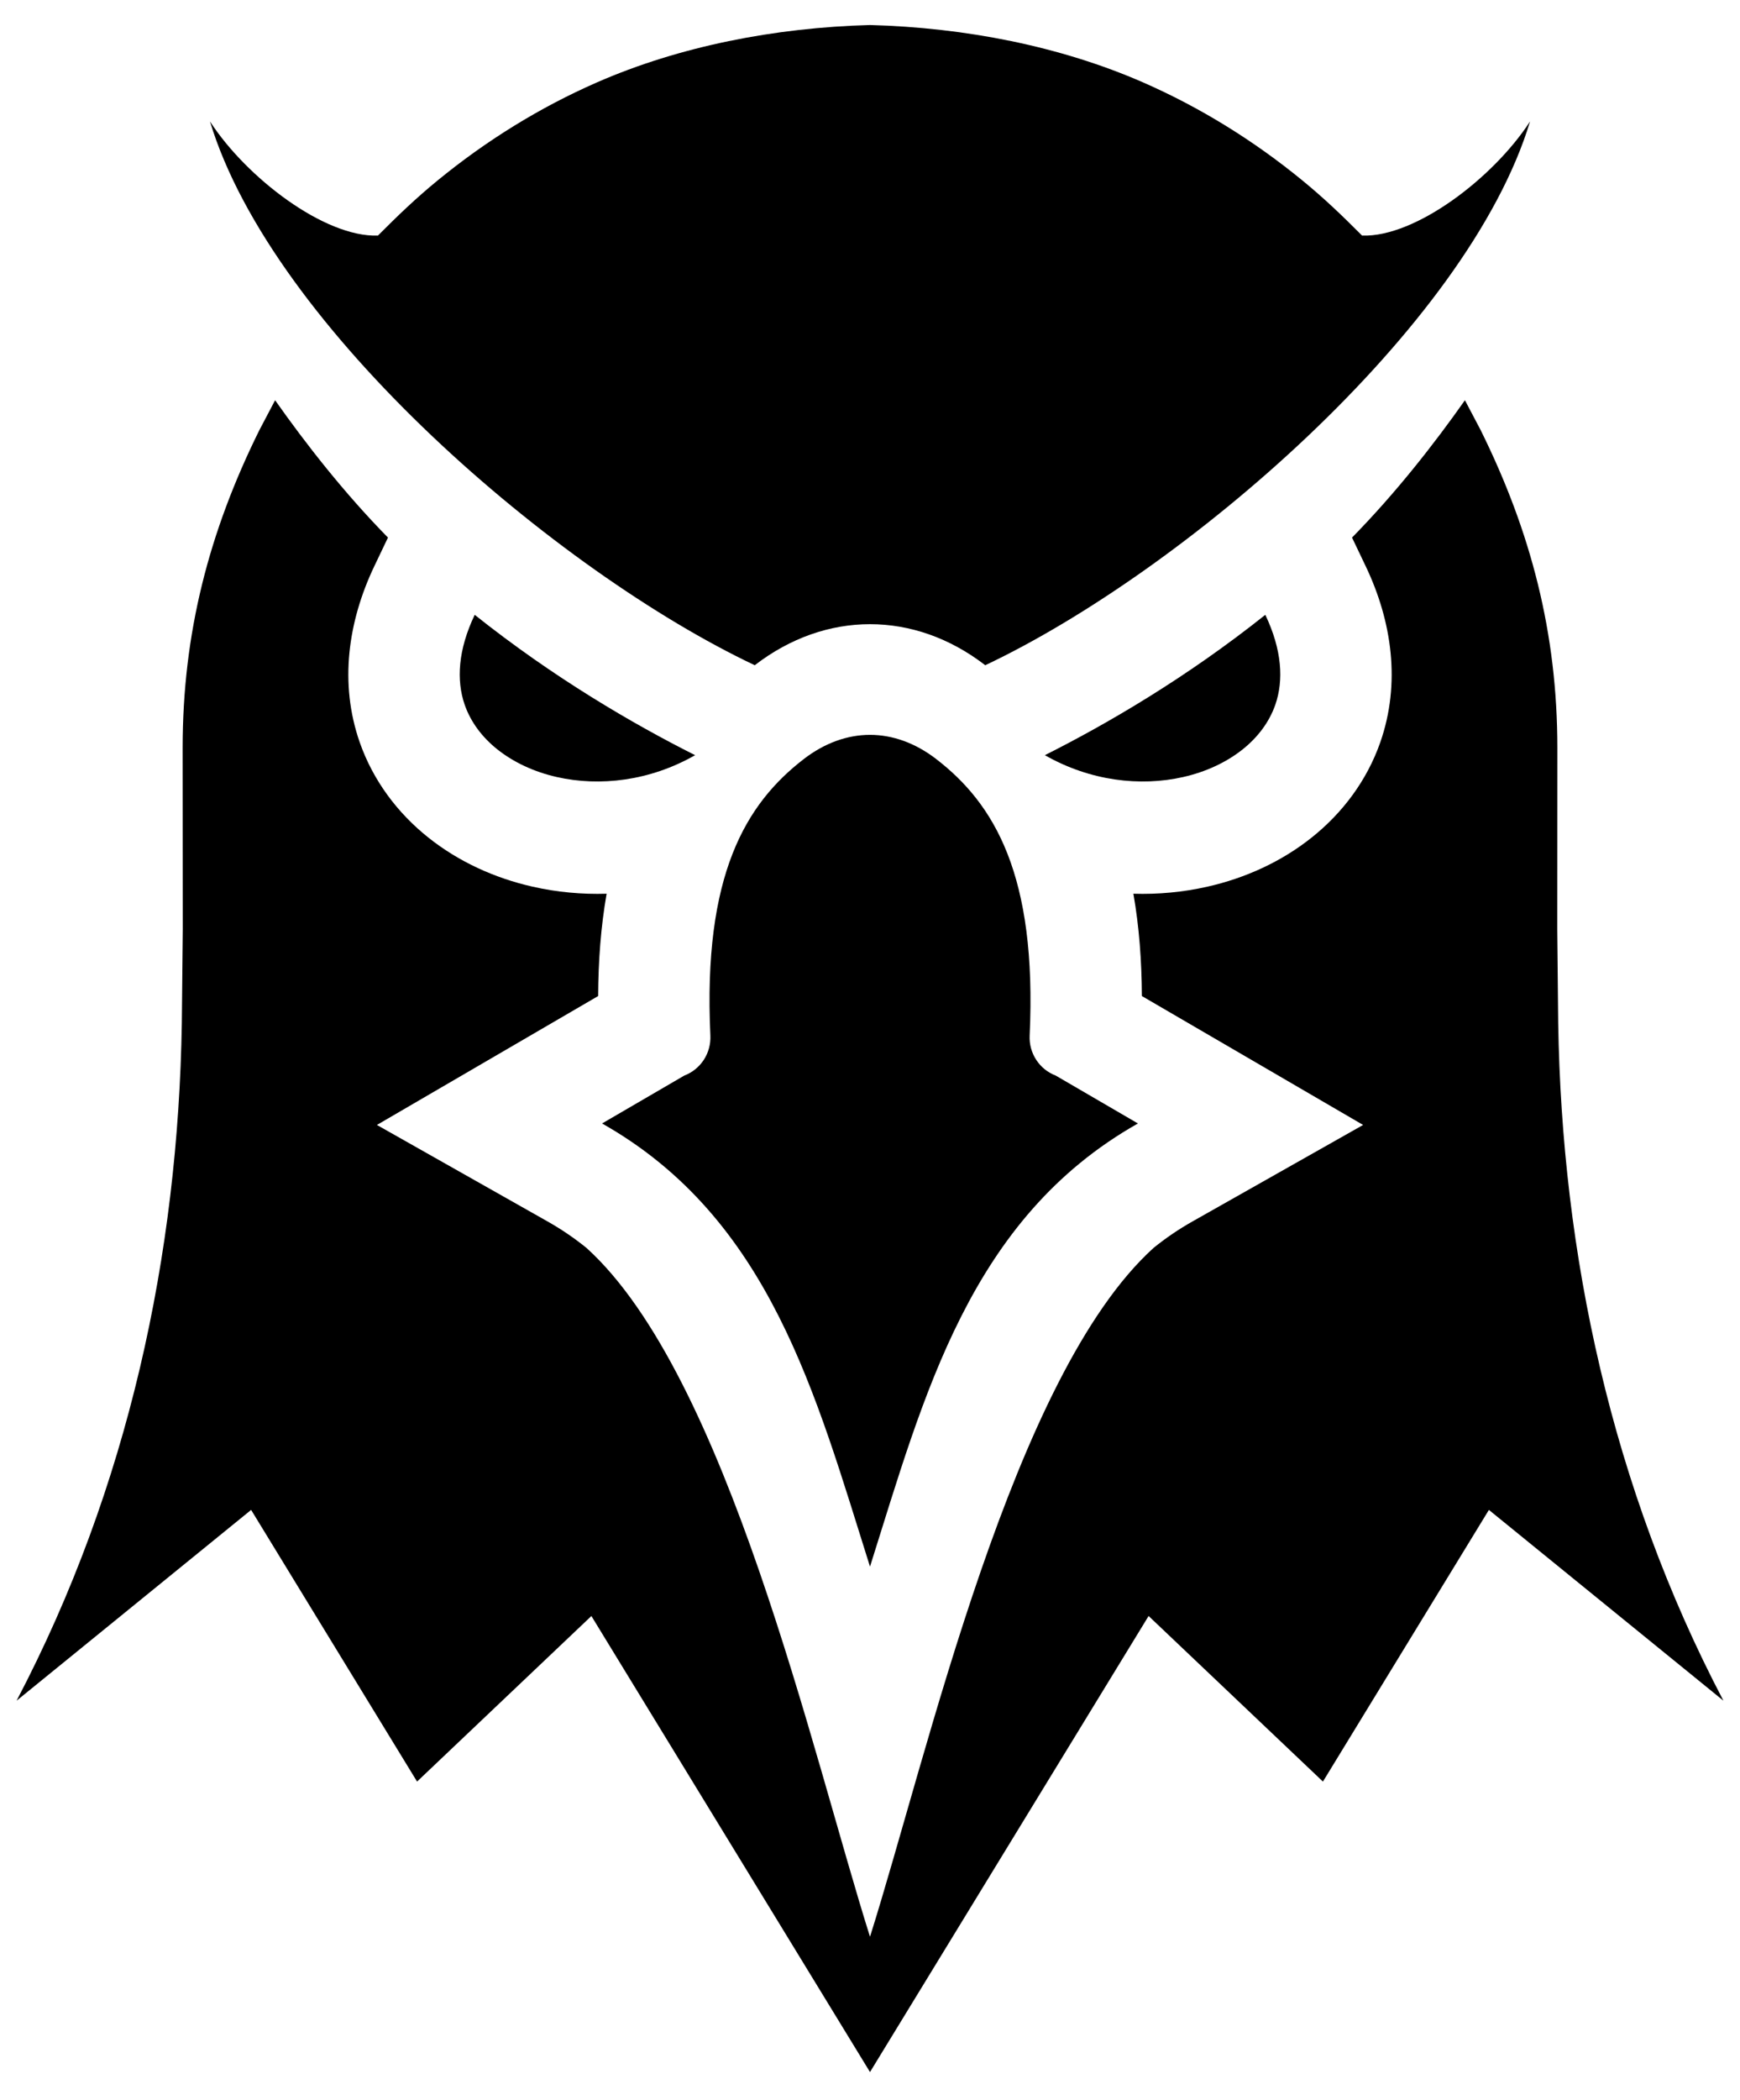
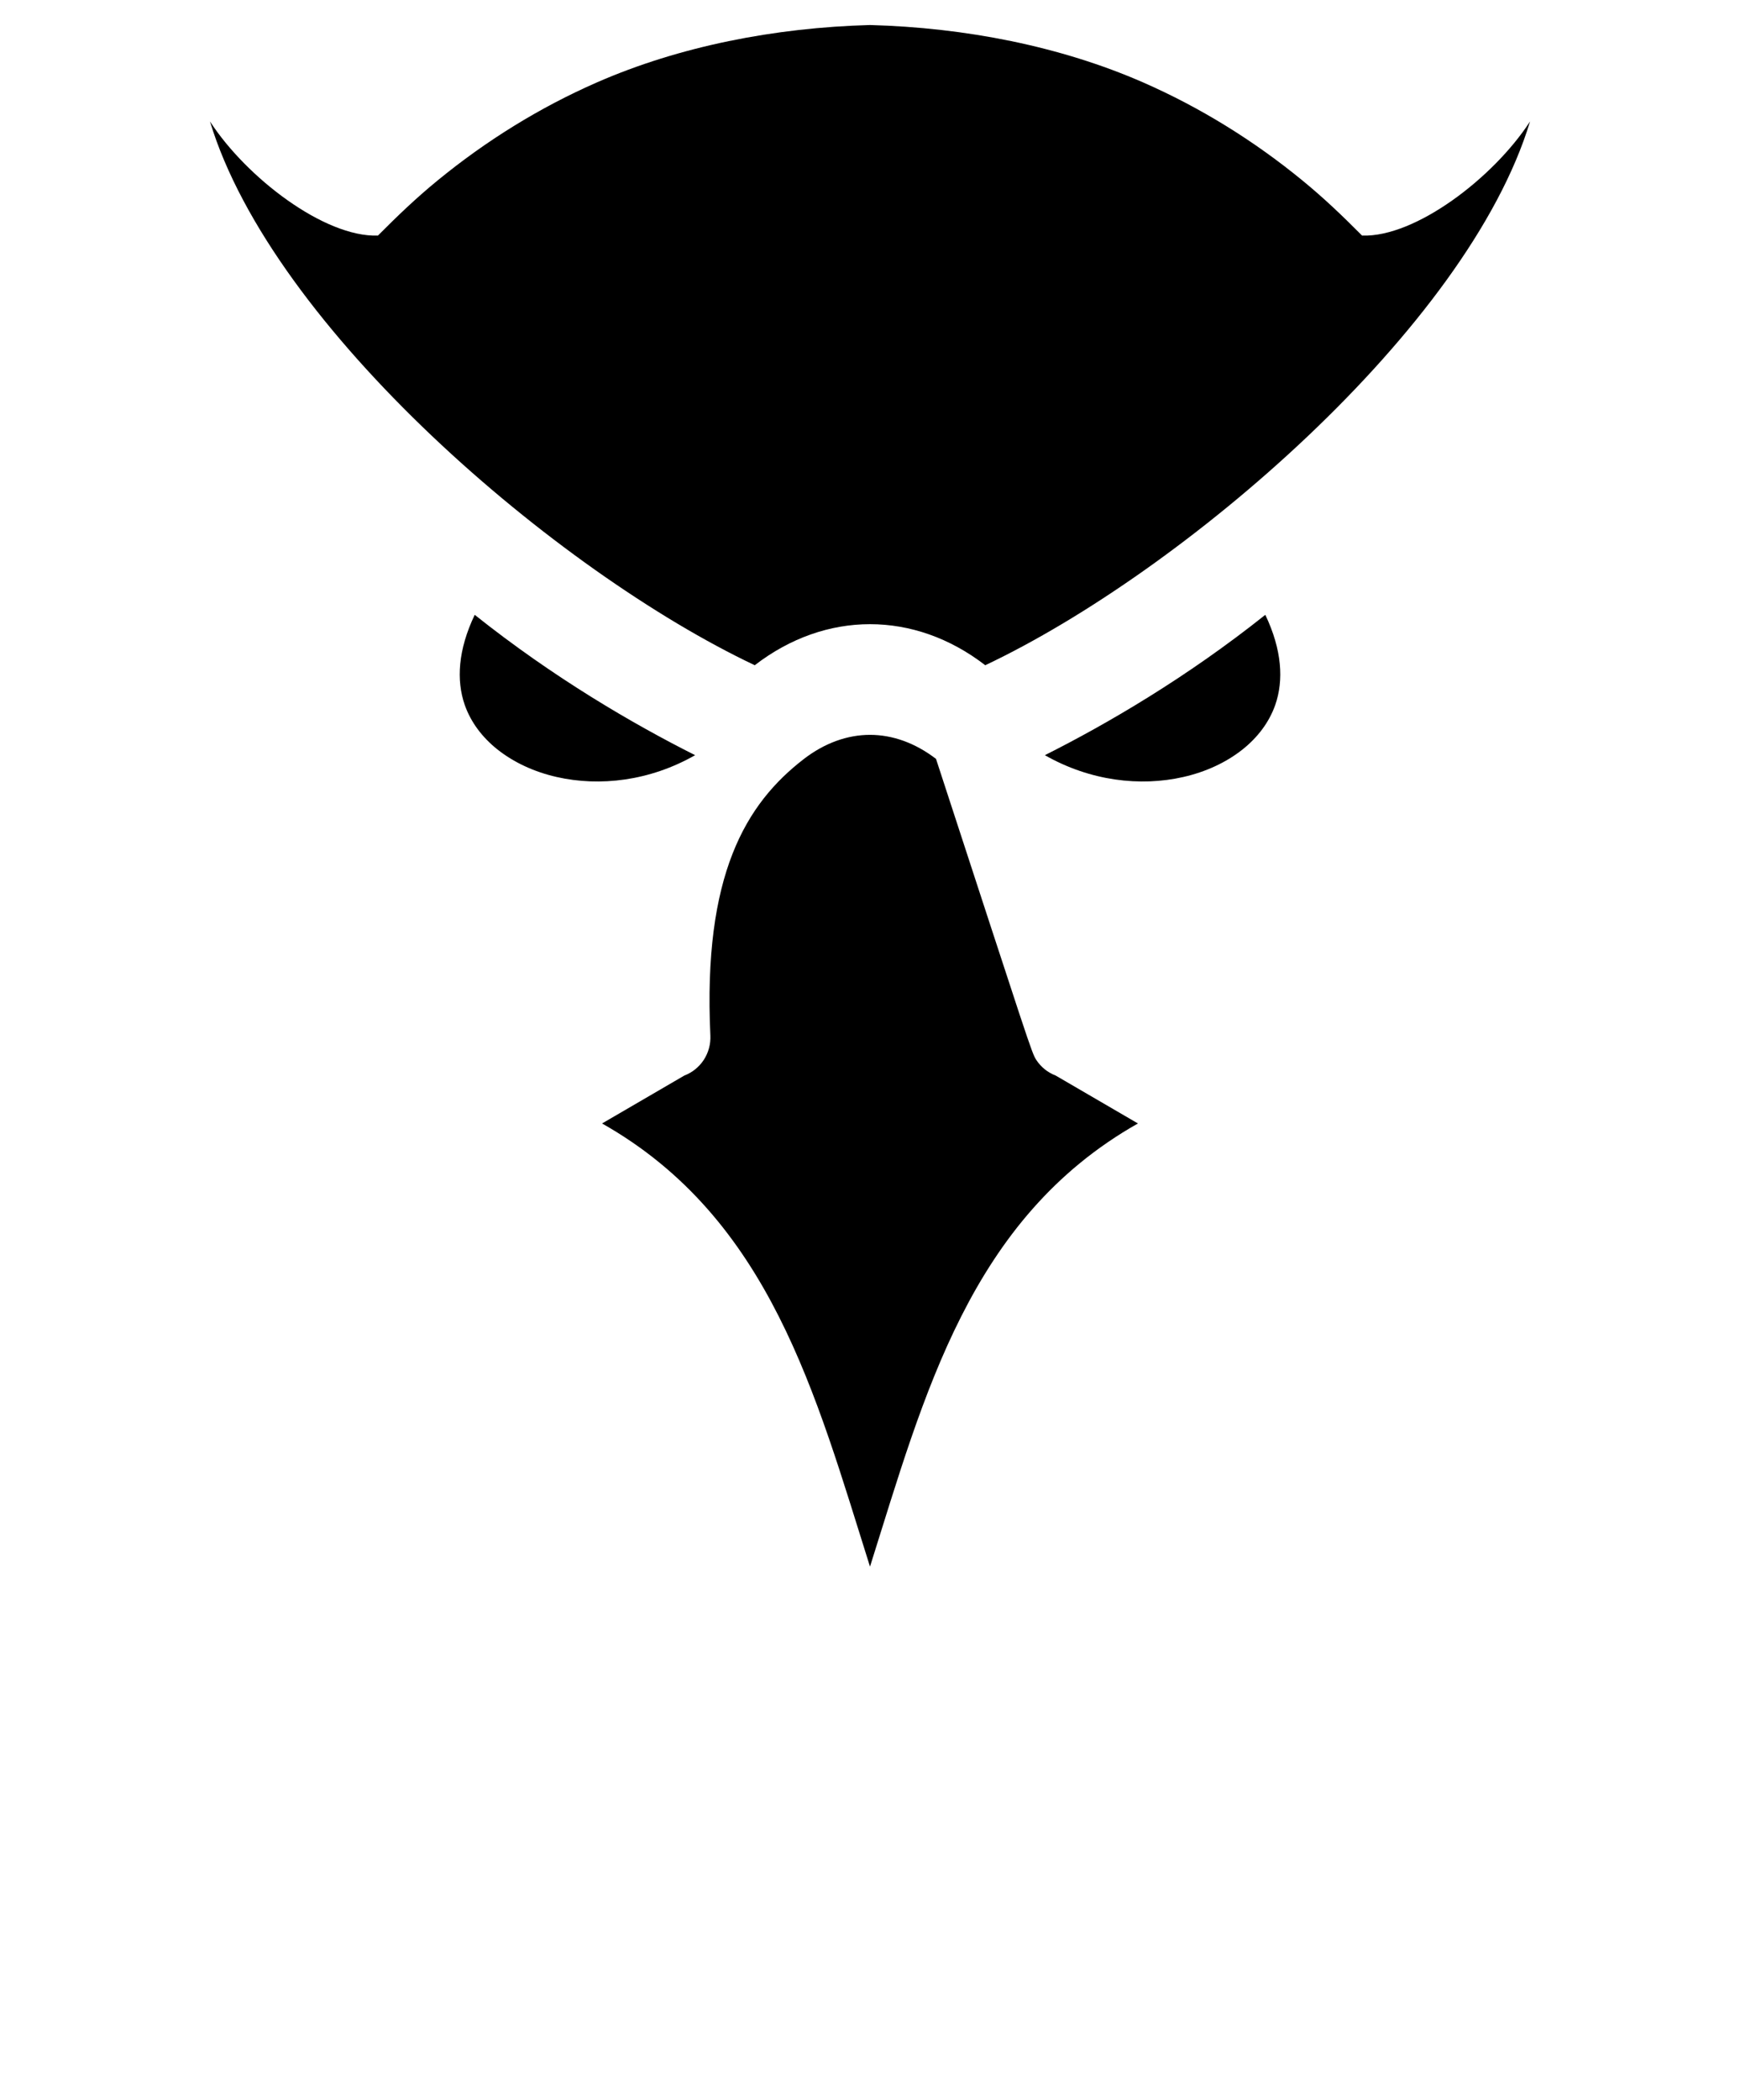
<svg xmlns="http://www.w3.org/2000/svg" width="68" height="82" viewBox="0 0 68 82" fill="none">
  <g clip-path="url(#clip0_3_56)">
-     <path fill-rule="evenodd" clip-rule="evenodd" d="M40.834 29.491C43.263 28.27 46.354 26.473 49.449 24.01C50.101 25.376 50.173 26.568 49.837 27.53C49.598 28.209 49.149 28.799 48.559 29.268C47.92 29.775 47.121 30.145 46.239 30.344C44.565 30.724 42.609 30.502 40.834 29.491ZM41.255 42.001L44.471 43.873C37.905 47.583 36.12 54.47 34 61.179C31.88 54.47 30.095 47.583 23.529 43.873L26.745 42.001C27.056 41.883 27.322 41.668 27.505 41.388C27.687 41.108 27.777 40.776 27.762 40.442C27.467 34.159 29.15 31.381 31.42 29.636C32.234 29.011 33.123 28.697 34 28.697C34.877 28.697 35.766 29.011 36.58 29.636C38.85 31.381 40.533 34.159 40.239 40.442C40.223 40.776 40.313 41.108 40.496 41.388C40.678 41.668 40.944 41.883 41.255 42.001ZM34 0.977C37.717 1.078 41.443 1.805 44.677 3.22C46.916 4.201 49.006 5.497 50.898 7.047C51.752 7.746 52.456 8.422 53.231 9.2C55.321 9.273 58.376 6.932 59.795 4.742C57.354 12.808 46.216 22.333 38.505 25.978C38.502 25.977 38.499 25.975 38.497 25.973C37.113 24.908 35.557 24.375 34 24.375C32.443 24.375 30.887 24.908 29.503 25.973C29.501 25.974 29.499 25.977 29.496 25.978C21.784 22.333 10.646 12.808 8.206 4.742C9.624 6.932 12.679 9.273 14.769 9.2C15.544 8.423 16.248 7.746 17.102 7.047C18.994 5.497 21.084 4.201 23.323 3.22C26.557 1.805 30.283 1.078 34 0.977ZM27.166 29.491C24.737 28.27 21.646 26.473 18.552 24.01C17.899 25.376 17.828 26.568 18.163 27.53C18.402 28.209 18.851 28.799 19.441 29.268C20.081 29.775 20.879 30.145 21.761 30.344C23.436 30.724 25.391 30.502 27.166 29.491Z" fill="black" />
-     <path fill-rule="evenodd" clip-rule="evenodd" d="M52.838 20.993C54.542 19.26 56.043 17.342 57.25 15.63L57.863 16.793C59.836 20.773 60.862 24.737 60.862 29.199L60.858 36.278L60.895 39.948C61.038 48.957 62.971 58.072 67.352 66.414L58.187 58.964L51.701 69.573L44.888 63.107L34 80.917L23.112 63.108L16.299 69.573L9.814 58.964L0.648 66.415C5.028 58.073 6.962 48.957 7.106 39.948L7.143 36.278L7.138 29.199C7.138 24.737 8.164 20.773 10.138 16.794L10.751 15.63C11.958 17.342 13.458 19.26 15.162 20.993L14.63 22.107C13.597 24.271 13.254 26.69 14.059 28.991C14.579 30.473 15.526 31.744 16.747 32.714C17.933 33.656 19.337 34.291 20.806 34.624C21.763 34.842 22.738 34.931 23.707 34.901C23.481 36.192 23.382 37.532 23.376 38.897L14.73 43.931L21.402 47.701C21.935 48.002 22.443 48.347 22.92 48.733C28.42 53.711 31.727 68.439 34 75.633C36.273 68.439 39.58 53.711 45.081 48.733C45.558 48.347 46.066 48.002 46.599 47.701L53.271 43.931L44.625 38.897C44.618 37.532 44.52 36.192 44.293 34.901C45.262 34.931 46.237 34.842 47.194 34.624C48.664 34.291 50.068 33.656 51.253 32.714C52.474 31.744 53.422 30.473 53.941 28.991C54.746 26.69 54.404 24.271 53.37 22.107L52.838 20.993L52.838 20.993Z" fill="black" />
+     <path fill-rule="evenodd" clip-rule="evenodd" d="M40.834 29.491C43.263 28.27 46.354 26.473 49.449 24.01C50.101 25.376 50.173 26.568 49.837 27.53C49.598 28.209 49.149 28.799 48.559 29.268C47.92 29.775 47.121 30.145 46.239 30.344C44.565 30.724 42.609 30.502 40.834 29.491ZM41.255 42.001L44.471 43.873C37.905 47.583 36.12 54.47 34 61.179C31.88 54.47 30.095 47.583 23.529 43.873L26.745 42.001C27.056 41.883 27.322 41.668 27.505 41.388C27.687 41.108 27.777 40.776 27.762 40.442C27.467 34.159 29.15 31.381 31.42 29.636C32.234 29.011 33.123 28.697 34 28.697C34.877 28.697 35.766 29.011 36.58 29.636C40.223 40.776 40.313 41.108 40.496 41.388C40.678 41.668 40.944 41.883 41.255 42.001ZM34 0.977C37.717 1.078 41.443 1.805 44.677 3.22C46.916 4.201 49.006 5.497 50.898 7.047C51.752 7.746 52.456 8.422 53.231 9.2C55.321 9.273 58.376 6.932 59.795 4.742C57.354 12.808 46.216 22.333 38.505 25.978C38.502 25.977 38.499 25.975 38.497 25.973C37.113 24.908 35.557 24.375 34 24.375C32.443 24.375 30.887 24.908 29.503 25.973C29.501 25.974 29.499 25.977 29.496 25.978C21.784 22.333 10.646 12.808 8.206 4.742C9.624 6.932 12.679 9.273 14.769 9.2C15.544 8.423 16.248 7.746 17.102 7.047C18.994 5.497 21.084 4.201 23.323 3.22C26.557 1.805 30.283 1.078 34 0.977ZM27.166 29.491C24.737 28.27 21.646 26.473 18.552 24.01C17.899 25.376 17.828 26.568 18.163 27.53C18.402 28.209 18.851 28.799 19.441 29.268C20.081 29.775 20.879 30.145 21.761 30.344C23.436 30.724 25.391 30.502 27.166 29.491Z" fill="black" />
  </g>
  <defs>
    <clipPath id="clip0_3_56">
      <rect width="66.705" height="80.046" fill="white" transform="translate(0.648 0.977)" />
    </clipPath>
  </defs>
</svg>